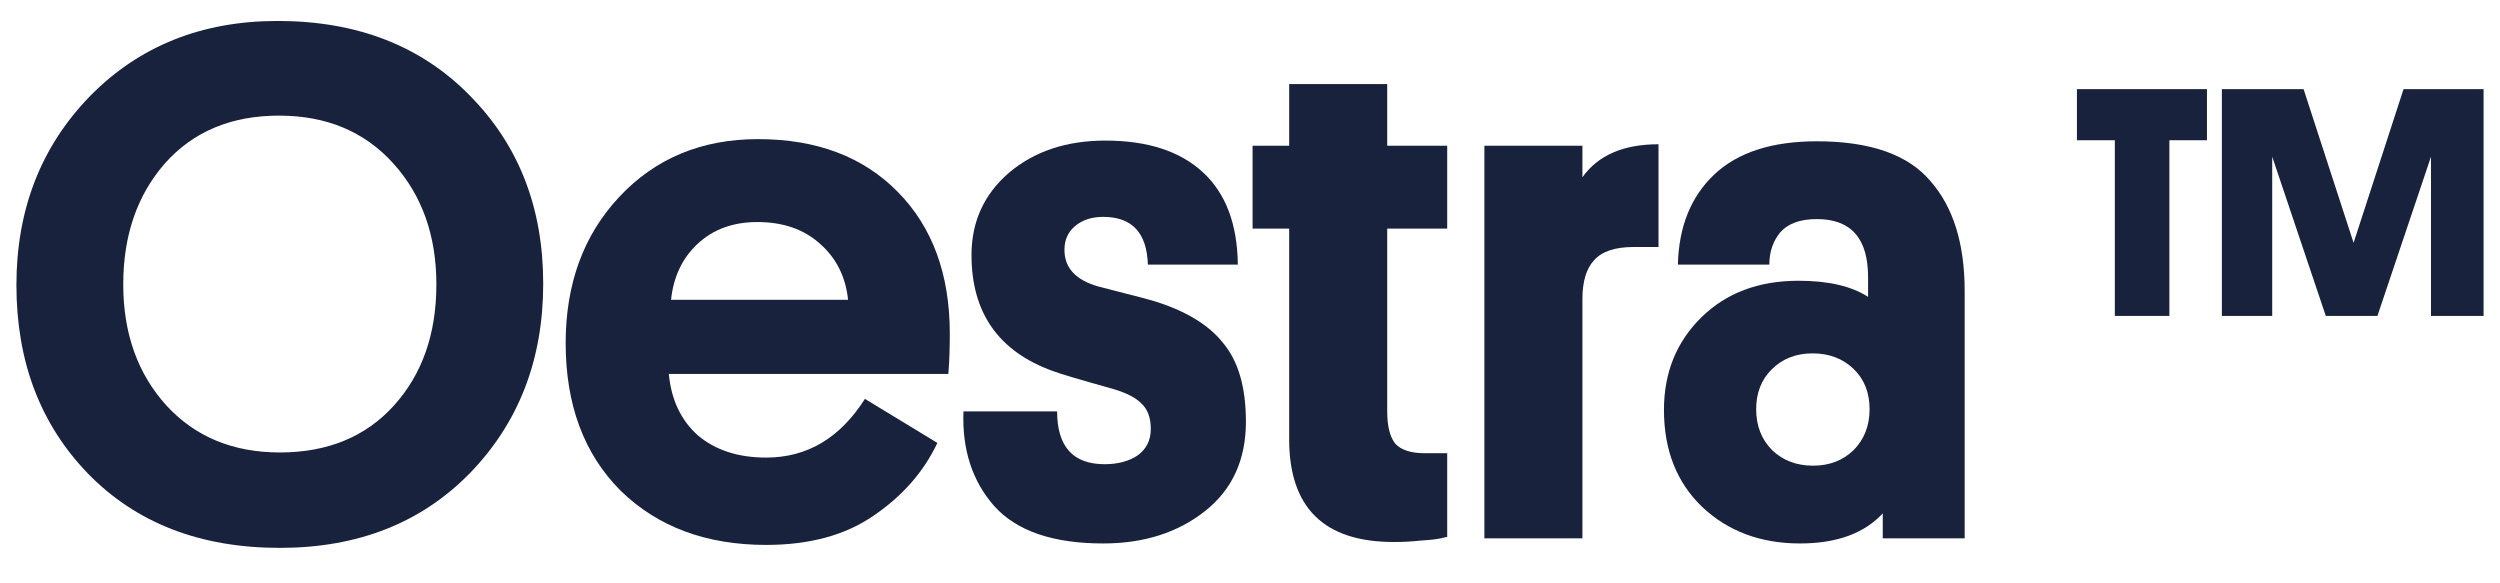
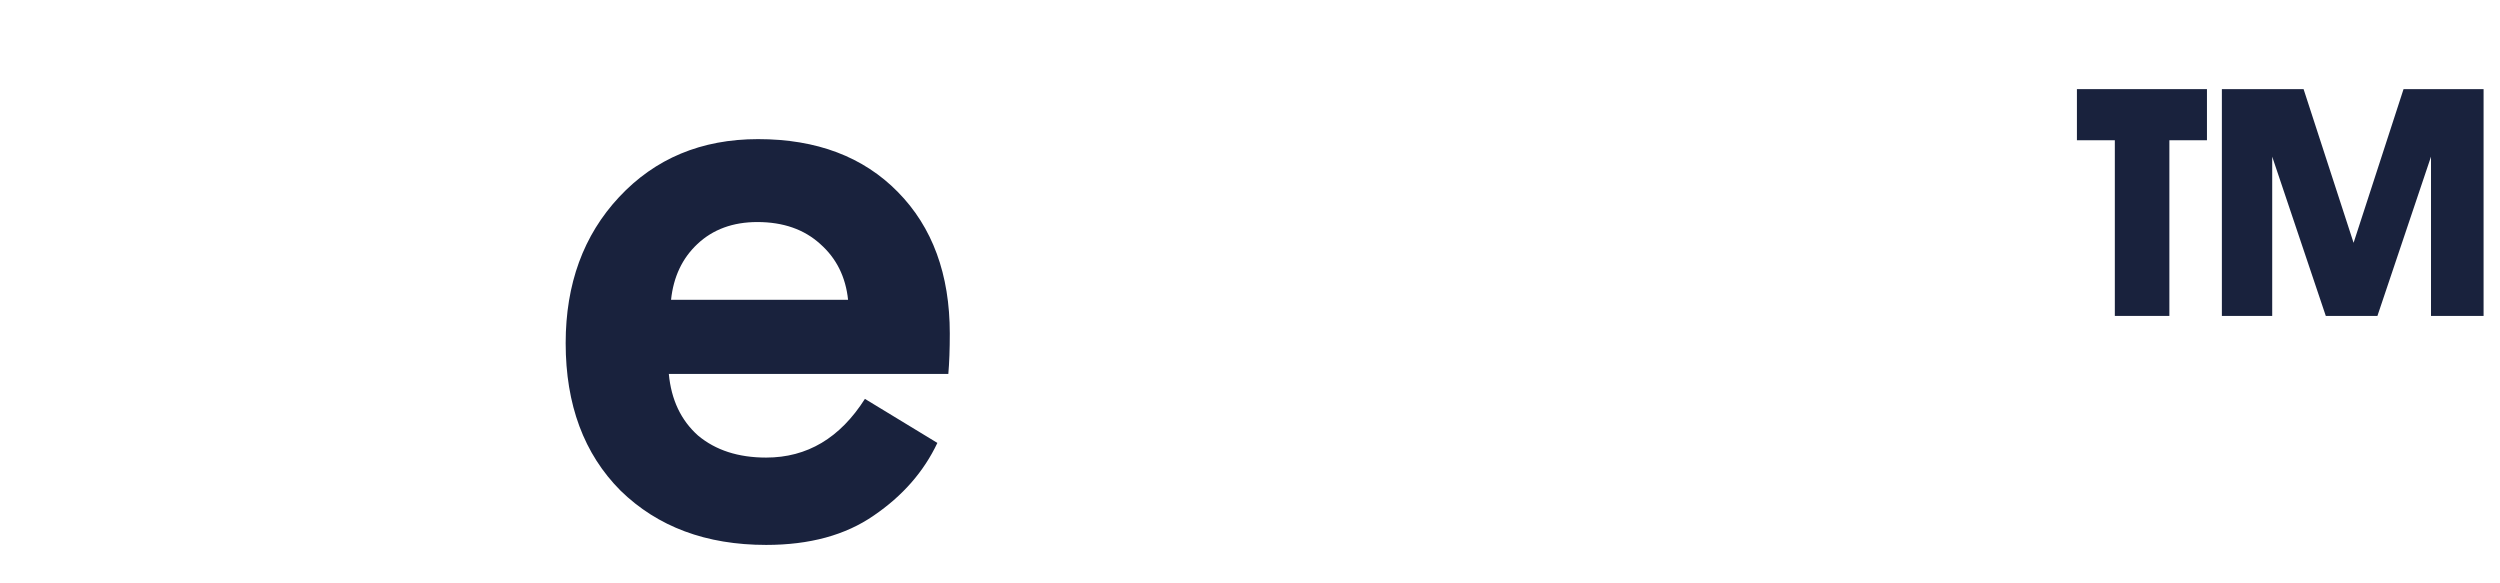
<svg xmlns="http://www.w3.org/2000/svg" width="60" height="14" viewBox="0 0 60 14" fill="none">
  <path d="M58.344 3.76L57.058 7.582H55.819L54.533 3.76V7.582H53.325V2.139H55.286L56.486 5.828L57.685 2.139H59.606V7.582H58.344V3.76Z" fill="#19223D" />
  <path d="M52.967 3.366H52.065V7.582H50.756V3.366H49.846V2.139H52.967V3.366Z" fill="#19223D" />
-   <path d="M0.394 6.843C0.394 5.035 0.979 3.526 2.15 2.317C3.332 1.108 4.837 0.503 6.663 0.503C8.571 0.503 10.111 1.102 11.281 2.299C12.452 3.485 13.037 4.988 13.037 6.808C13.037 8.628 12.452 10.143 11.281 11.352C10.111 12.55 8.589 13.149 6.716 13.149C4.807 13.149 3.274 12.556 2.115 11.37C0.967 10.184 0.394 8.675 0.394 6.843ZM3.959 3.92C3.291 4.683 2.958 5.652 2.958 6.826C2.958 8 3.303 8.969 3.994 9.732C4.684 10.483 5.592 10.859 6.716 10.859C7.863 10.859 8.776 10.483 9.455 9.732C10.134 8.98 10.473 8.012 10.473 6.826C10.473 5.652 10.128 4.683 9.437 3.92C8.747 3.157 7.834 2.775 6.698 2.775C5.551 2.775 4.638 3.157 3.959 3.92Z" fill="#19223D" />
  <path d="M22.76 8.975H16.052C16.11 9.597 16.345 10.09 16.754 10.454C17.176 10.806 17.72 10.982 18.387 10.982C19.371 10.982 20.161 10.513 20.758 9.573L22.497 10.63C22.169 11.323 21.66 11.904 20.969 12.374C20.29 12.844 19.429 13.078 18.387 13.078C16.948 13.078 15.783 12.644 14.893 11.775C14.015 10.894 13.576 9.714 13.576 8.235C13.576 6.814 14.003 5.646 14.858 4.73C15.724 3.802 16.836 3.339 18.194 3.339C19.599 3.339 20.717 3.761 21.548 4.607C22.38 5.452 22.795 6.585 22.795 8.006C22.795 8.382 22.783 8.705 22.76 8.975ZM18.177 5.329C17.591 5.329 17.111 5.505 16.737 5.857C16.374 6.198 16.163 6.644 16.105 7.196H20.354C20.296 6.644 20.073 6.198 19.687 5.857C19.301 5.505 18.797 5.329 18.177 5.329Z" fill="#19223D" />
-   <path d="M25.547 5.998C25.547 6.433 25.822 6.726 26.372 6.879C26.501 6.914 26.706 6.967 26.986 7.037C27.267 7.108 27.49 7.166 27.654 7.213C28.438 7.448 29.006 7.789 29.357 8.235C29.72 8.669 29.902 9.297 29.902 10.119C29.902 11.035 29.574 11.752 28.918 12.268C28.263 12.785 27.449 13.043 26.477 13.043C25.271 13.043 24.399 12.744 23.861 12.145C23.334 11.546 23.088 10.789 23.123 9.873H25.371C25.371 10.718 25.752 11.141 26.512 11.141C26.828 11.141 27.092 11.07 27.303 10.93C27.513 10.777 27.619 10.566 27.619 10.296C27.619 10.025 27.543 9.82 27.39 9.679C27.25 9.538 27.016 9.421 26.688 9.327C25.927 9.115 25.453 8.975 25.266 8.904C23.966 8.434 23.316 7.507 23.316 6.121C23.316 5.323 23.615 4.665 24.212 4.149C24.821 3.632 25.593 3.374 26.53 3.374C27.537 3.374 28.315 3.626 28.866 4.131C29.416 4.636 29.697 5.376 29.708 6.35H27.549C27.525 5.587 27.168 5.205 26.477 5.205C26.196 5.205 25.968 5.282 25.792 5.434C25.628 5.575 25.547 5.763 25.547 5.998Z" fill="#19223D" />
-   <path d="M33.293 2.018V3.497H34.733V5.487H33.293V9.873C33.293 10.225 33.357 10.483 33.486 10.648C33.627 10.8 33.861 10.877 34.189 10.877H34.733V12.885L34.575 12.92C34.47 12.943 34.312 12.961 34.101 12.973C33.902 12.996 33.685 13.008 33.451 13.008C31.777 13.008 30.94 12.186 30.94 10.542V5.487H30.062V3.497H30.94V2.018H33.293Z" fill="#19223D" />
-   <path d="M39.804 3.462V5.928H39.208C38.763 5.928 38.447 6.033 38.259 6.245C38.072 6.444 37.978 6.755 37.978 7.178V12.92H35.625V3.497H37.978V4.254C38.353 3.726 38.962 3.462 39.804 3.462Z" fill="#19223D" />
-   <path d="M39.935 9.838C39.935 8.945 40.234 8.206 40.831 7.618C41.428 7.031 42.206 6.738 43.166 6.738C43.88 6.738 44.436 6.867 44.834 7.125V6.65C44.834 5.722 44.425 5.258 43.605 5.258C43.207 5.258 42.914 5.364 42.727 5.575C42.552 5.787 42.464 6.045 42.464 6.35H40.269C40.292 5.434 40.585 4.712 41.147 4.184C41.709 3.656 42.528 3.391 43.605 3.391C44.881 3.391 45.789 3.708 46.327 4.342C46.877 4.965 47.152 5.845 47.152 6.984V12.92H45.186V12.321C44.741 12.802 44.079 13.043 43.201 13.043C42.253 13.043 41.469 12.75 40.848 12.162C40.239 11.575 39.935 10.8 39.935 9.838ZM42.148 9.82C42.148 10.219 42.276 10.548 42.534 10.806C42.792 11.053 43.119 11.176 43.517 11.176C43.904 11.176 44.226 11.053 44.483 10.806C44.741 10.548 44.87 10.219 44.87 9.82C44.87 9.421 44.741 9.098 44.483 8.851C44.226 8.605 43.898 8.481 43.5 8.481C43.102 8.481 42.774 8.611 42.517 8.869C42.271 9.115 42.148 9.433 42.148 9.82Z" fill="#19223D" />
</svg>